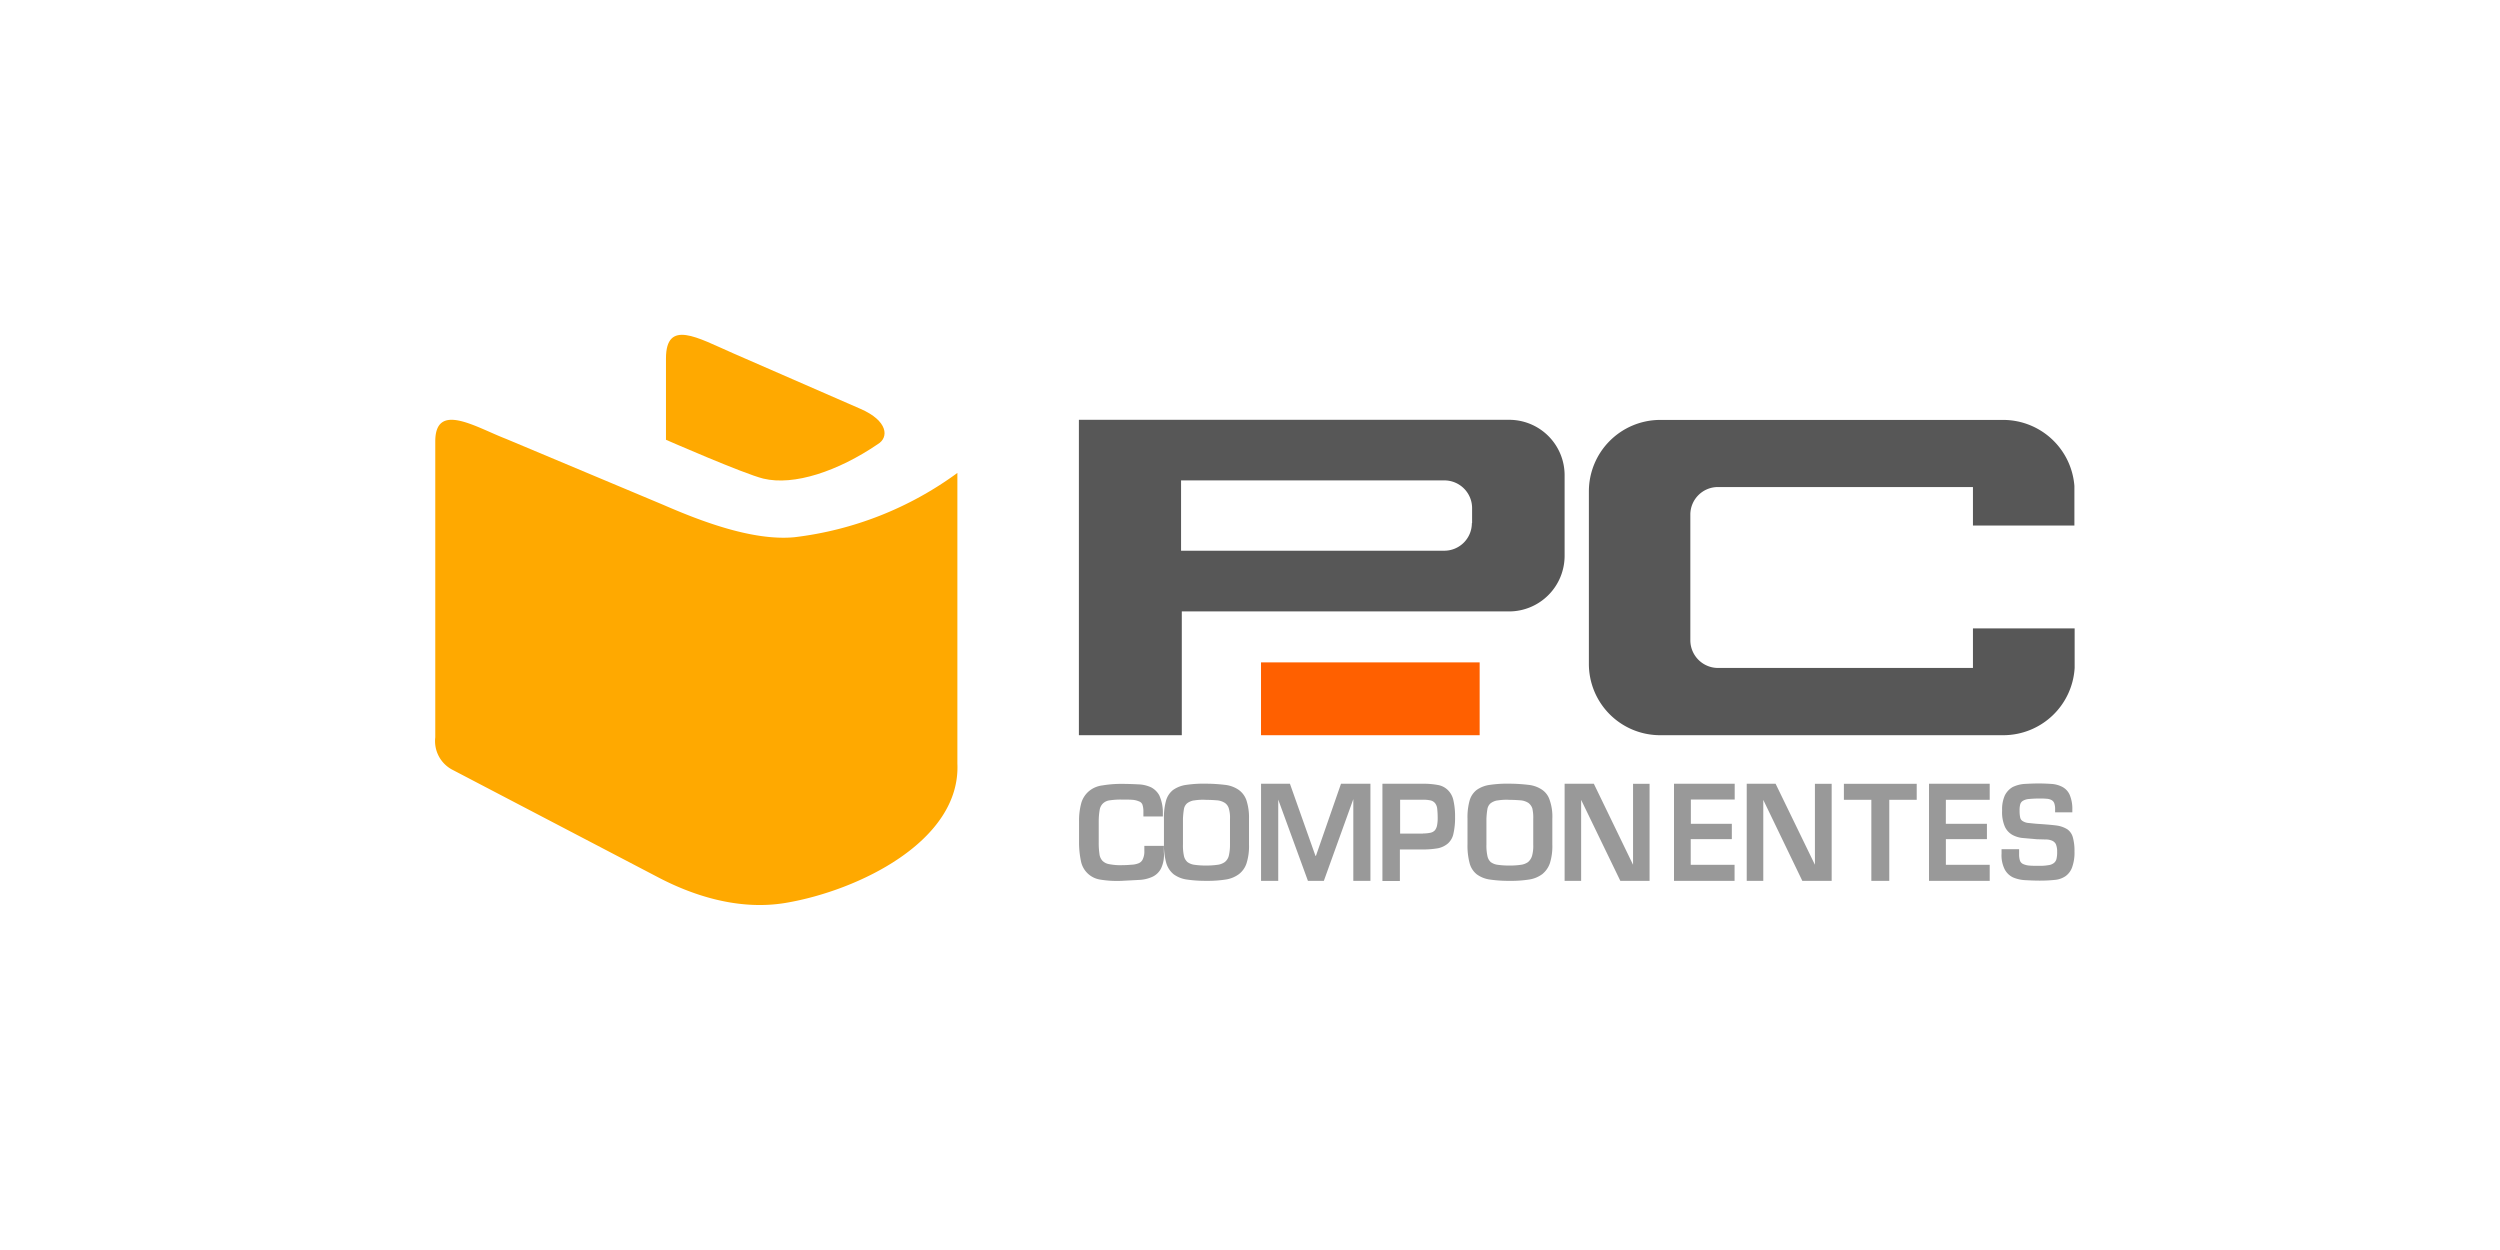
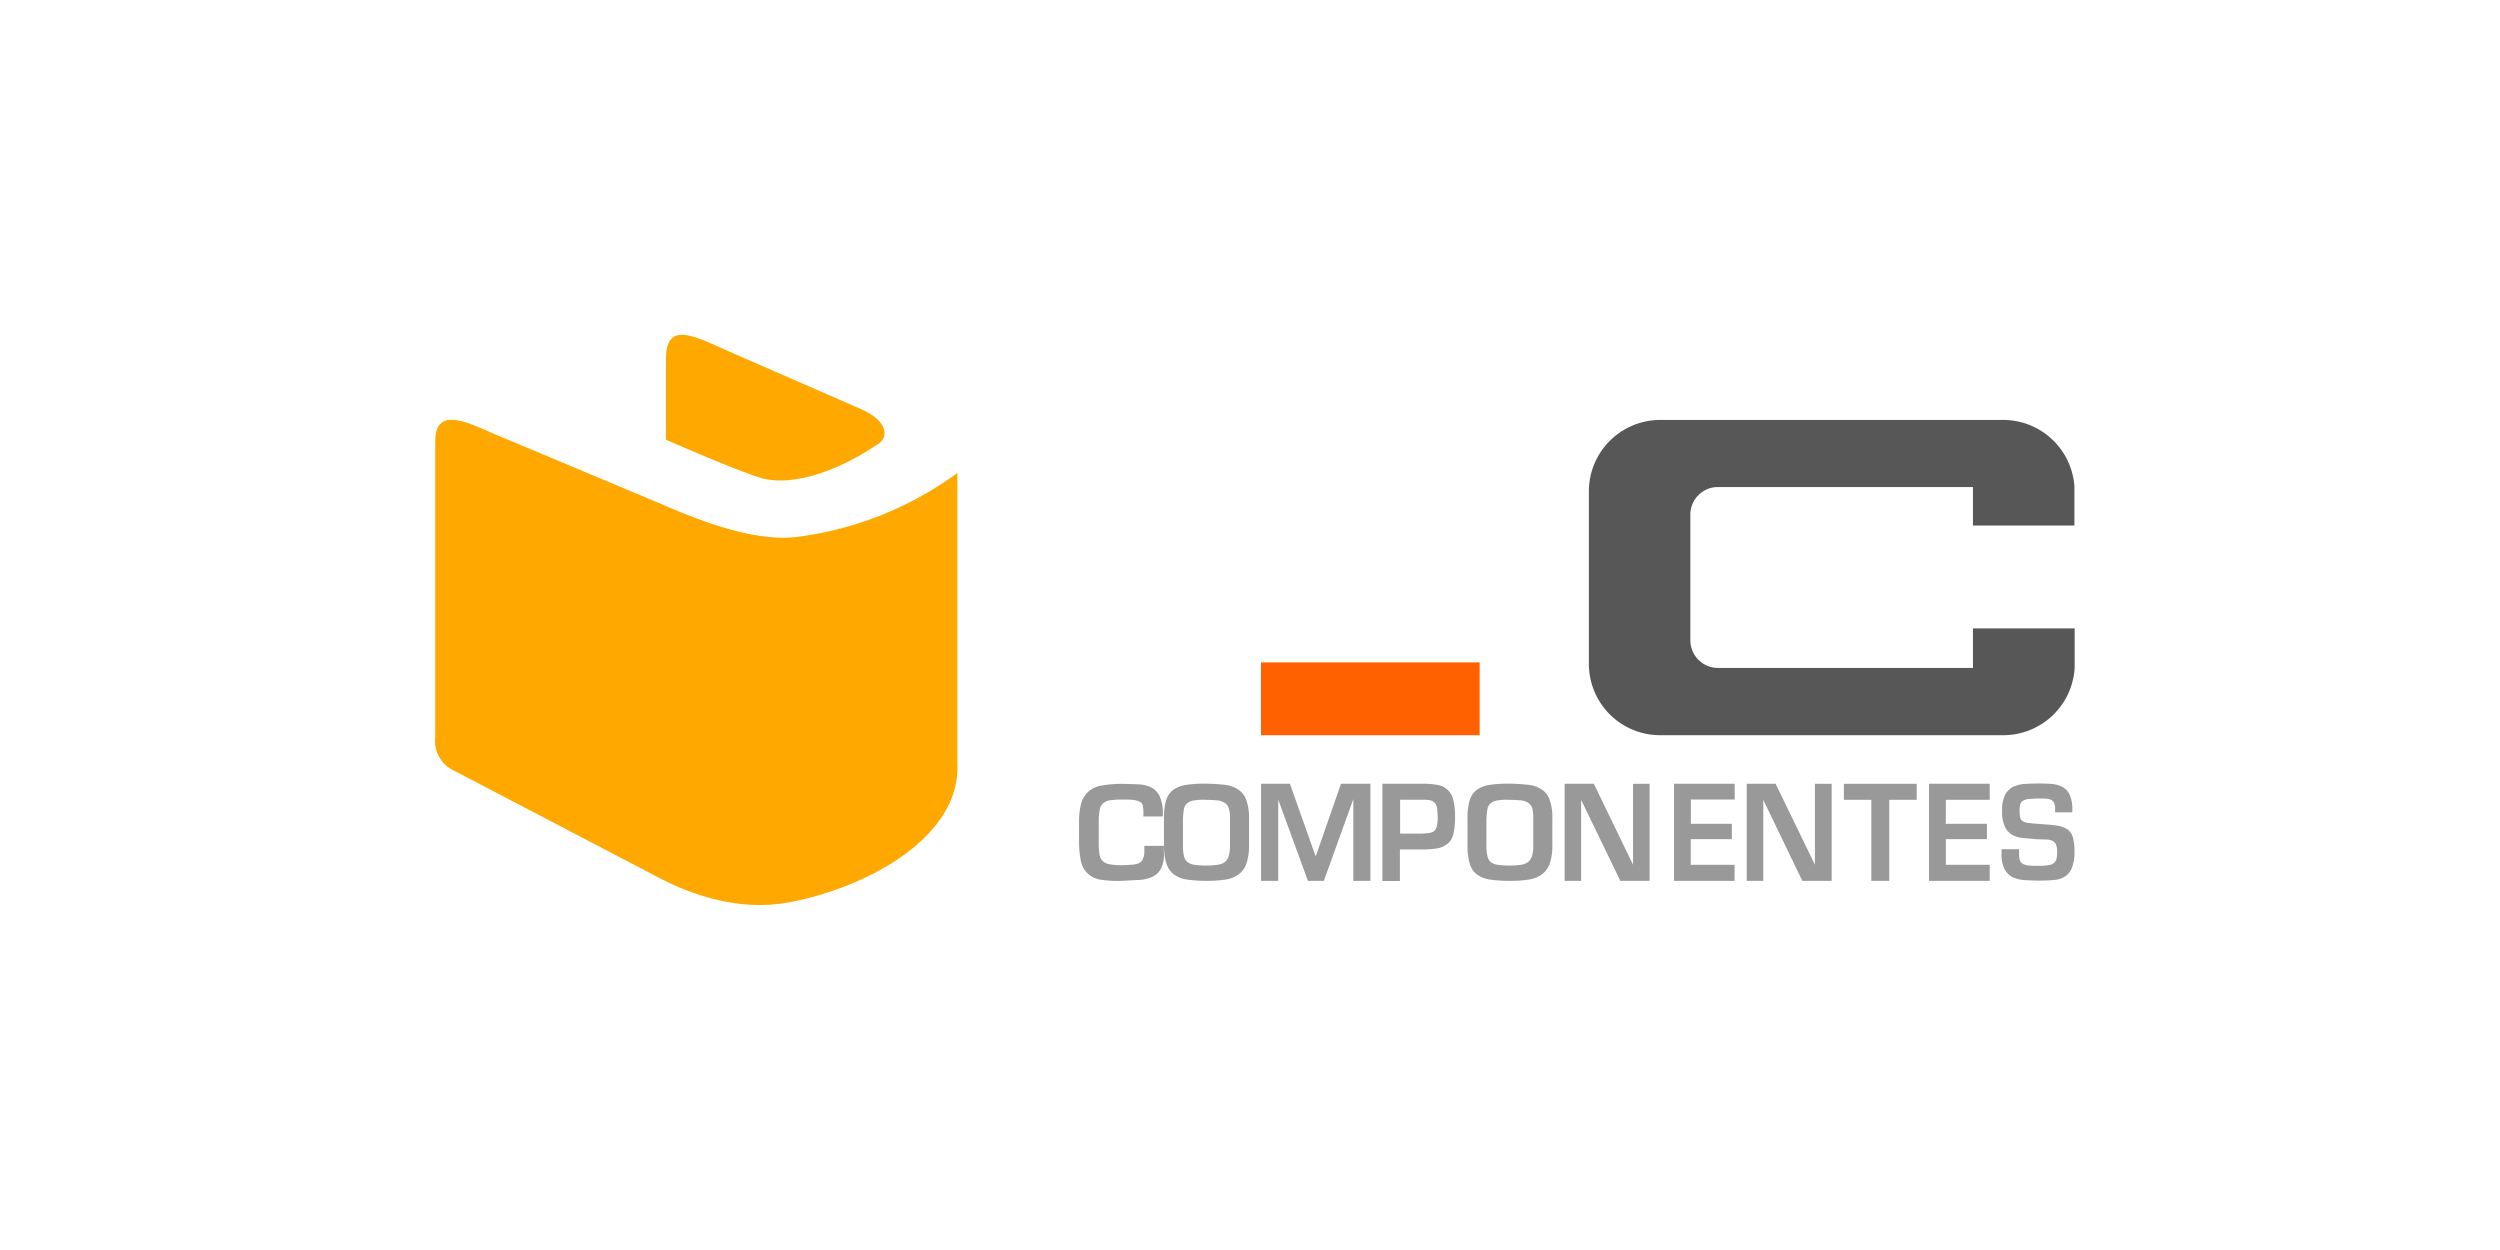
<svg xmlns="http://www.w3.org/2000/svg" xmlns:xlink="http://www.w3.org/1999/xlink" width="224" height="112" viewBox="0 0 224 112">
  <defs>
    <linearGradient id="a" x1="-5.113" y1="7.605" x2="-5.091" y2="7.605" gradientUnits="objectBoundingBox">
      <stop offset="0" stop-color="#ff6000" />
      <stop offset="0.3" stop-color="#ff6000" />
      <stop offset="1" stop-color="#ffa900" />
    </linearGradient>
    <linearGradient id="b" x1="-12.876" y1="24.632" x2="-12.821" y2="24.632" xlink:href="#a" />
  </defs>
  <g transform="translate(-678 -4443)">
    <rect width="224" height="112" transform="translate(678 4443)" fill="none" />
    <g transform="translate(717 4473.004)">
      <path d="M69.51,27.57H89.1v6.525H69.51Z" transform="translate(4.477 1.776)" fill="#ff6000" />
-       <path d="M92.743,7.15H54.18V35.41H63.4V24.319H92.754A4.983,4.983,0,0,0,97.7,19.327V12.11a4.965,4.965,0,0,0-4.96-4.96Zm-3.353,9.26a2.471,2.471,0,0,1-2.469,2.469H63.334v-6.3H86.942a2.485,2.485,0,0,1,2.469,2.469V16.41h-.021Z" transform="translate(3.489 0.461)" fill="#575757" />
-       <path d="M140.612,25.84h-9.09v3.544H108.669a2.485,2.485,0,0,1-2.469-2.469V15.643a2.471,2.471,0,0,1,2.469-2.469h22.853v3.449h9.09V13.078a6.408,6.408,0,0,0-6.344-5.918H103.454a6.4,6.4,0,0,0-6.344,6.386V29.023a6.383,6.383,0,0,0,6.344,6.386H134.29a6.408,6.408,0,0,0,6.344-6.025V25.84h-.021Z" transform="translate(6.254 0.461)" fill="#575757" />
+       <path d="M140.612,25.84h-9.09v3.544H108.669a2.485,2.485,0,0,1-2.469-2.469V15.643a2.471,2.471,0,0,1,2.469-2.469h22.853v3.449h9.09V13.078a6.408,6.408,0,0,0-6.344-5.918H103.454a6.4,6.4,0,0,0-6.344,6.386V29.023a6.383,6.383,0,0,0,6.344,6.386H134.29a6.408,6.408,0,0,0,6.344-6.025V25.84Z" transform="translate(6.254 0.461)" fill="#575757" />
      <path d="M59.959,40.708v-.458a1.9,1.9,0,0,0-.085-.585.5.5,0,0,0-.319-.3,1.748,1.748,0,0,0-.585-.138c-.255-.021-.585-.021-.947-.021a6.946,6.946,0,0,0-1.054.064,1.079,1.079,0,0,0-.628.277,1.029,1.029,0,0,0-.3.585,6.078,6.078,0,0,0-.085,1.011v1.895a6.735,6.735,0,0,0,.064,1.032,1.076,1.076,0,0,0,.277.628,1.121,1.121,0,0,0,.628.3,5.066,5.066,0,0,0,1.1.085c.341,0,.649-.021.9-.043a1.834,1.834,0,0,0,.628-.138.674.674,0,0,0,.362-.383,1.562,1.562,0,0,0,.128-.7v-.468H61.79v.564a2.776,2.776,0,0,1-.255,1.469,1.647,1.647,0,0,1-.777.745,3.23,3.23,0,0,1-1.2.277L58,46.488a9.167,9.167,0,0,1-1.937-.117,2.074,2.074,0,0,1-1.7-1.65,8.146,8.146,0,0,1-.17-1.6v-1.98a5.97,5.97,0,0,1,.213-1.671,2.2,2.2,0,0,1,.692-1.032,2.3,2.3,0,0,1,1.181-.5A10.094,10.094,0,0,1,58,37.8c.564,0,1.075.021,1.511.043a2.942,2.942,0,0,1,1.139.266,1.78,1.78,0,0,1,.734.724,3.71,3.71,0,0,1,.319,1.416v.468H59.959v-.011Zm7.312-2.821a2.7,2.7,0,0,1,1.192.426,1.907,1.907,0,0,1,.724.947,4.961,4.961,0,0,1,.234,1.66v2.31a5.116,5.116,0,0,1-.213,1.66,2.025,2.025,0,0,1-.681.99,2.639,2.639,0,0,1-1.192.49,10.335,10.335,0,0,1-1.735.117,11.493,11.493,0,0,1-1.756-.117,2.606,2.606,0,0,1-1.171-.468,2.036,2.036,0,0,1-.66-.99,5.994,5.994,0,0,1-.213-1.7V40.9a5.552,5.552,0,0,1,.192-1.618,1.838,1.838,0,0,1,.639-.947,2.671,2.671,0,0,1,1.171-.447,10.831,10.831,0,0,1,1.778-.106,14.788,14.788,0,0,1,1.692.106Zm-2.789,1.394a1.386,1.386,0,0,0-.617.266.892.892,0,0,0-.277.522,7.123,7.123,0,0,0-.085.852v2.31a4.413,4.413,0,0,0,.085,1.011,1.042,1.042,0,0,0,.319.564,1.361,1.361,0,0,0,.639.245,6.987,6.987,0,0,0,1.043.064,6.769,6.769,0,0,0,1-.064,1.428,1.428,0,0,0,.66-.245,1.045,1.045,0,0,0,.362-.564,4.2,4.2,0,0,0,.106-.99v-2.31A2.9,2.9,0,0,0,67.612,40a.907.907,0,0,0-.362-.5,1.555,1.555,0,0,0-.66-.224c-.277-.021-.6-.043-.979-.043a4.955,4.955,0,0,0-1.128.053Zm7.525,7.206H70.5v-8.7h2.587l2.288,6.461h.043l2.246-6.461H80.3v8.7H78.767V39.165l-2.64,7.323H74.7L72.04,39.208v7.281h-.032Zm9.388-8.7H85a7.1,7.1,0,0,1,1.373.117,1.681,1.681,0,0,1,.883.468,1.8,1.8,0,0,1,.479.9,6.408,6.408,0,0,1,.149,1.5,6.344,6.344,0,0,1-.149,1.5,1.6,1.6,0,0,1-.5.873,1.992,1.992,0,0,1-.9.426,7.9,7.9,0,0,1-1.352.106H82.94V46.5H81.375V37.8l.021-.011ZM85,42.241a2.955,2.955,0,0,0,.681-.064.748.748,0,0,0,.4-.224,1.017,1.017,0,0,0,.192-.447,3.4,3.4,0,0,0,.053-.724,7.332,7.332,0,0,0-.043-.766.969.969,0,0,0-.192-.49.746.746,0,0,0-.4-.245A3.258,3.258,0,0,0,85,39.218H82.961v3.034H85Zm9.473-4.353a2.7,2.7,0,0,1,1.192.426,1.764,1.764,0,0,1,.7.947,4.469,4.469,0,0,1,.234,1.66v2.31a5.116,5.116,0,0,1-.213,1.66,2.175,2.175,0,0,1-.681.99,2.639,2.639,0,0,1-1.192.49,10.387,10.387,0,0,1-1.746.117,11.747,11.747,0,0,1-1.767-.117,2.556,2.556,0,0,1-1.171-.468,1.873,1.873,0,0,1-.639-.99,6.1,6.1,0,0,1-.192-1.7V40.9a5.552,5.552,0,0,1,.192-1.618,1.838,1.838,0,0,1,.639-.947,2.671,2.671,0,0,1,1.171-.447,10.89,10.89,0,0,1,1.788-.106,15.087,15.087,0,0,1,1.682.106Zm-2.8,1.394a1.386,1.386,0,0,0-.617.266.892.892,0,0,0-.277.522,7.122,7.122,0,0,0-.085.852v2.31a4.412,4.412,0,0,0,.085,1.011,1.024,1.024,0,0,0,.3.564,1.361,1.361,0,0,0,.639.245,7.1,7.1,0,0,0,1.064.064,6.272,6.272,0,0,0,.979-.064,1.428,1.428,0,0,0,.66-.245,1.181,1.181,0,0,0,.362-.564,3.31,3.31,0,0,0,.106-.99v-2.31A3.775,3.775,0,0,0,94.808,40a1.021,1.021,0,0,0-.362-.5,1.555,1.555,0,0,0-.66-.224c-.277-.021-.6-.043-.979-.043a4.955,4.955,0,0,0-1.128.053ZM99.2,46.488H97.7v-8.7h2.618l3.513,7.259V37.792h1.48v8.7h-2.618l-3.513-7.259v7.259H99.2Zm9.782-5.109h3.7v1.373h-3.683v2.3h3.928v1.437H107.5v-8.7h5.439v1.416h-3.928V41.39l-.021-.011Zm6.535,5.109h-1.5v-8.7h2.587l3.523,7.259V37.792h1.5v8.7H119l-3.5-7.259v7.259h.021Zm11.272,0h-1.607V39.229h-2.459V37.792h6.525v1.437h-2.459Zm5.067-5.109h3.683v1.373H131.86v2.3h3.928v1.437h-5.439v-8.7h5.439v1.437H131.86Zm6.567,2.31v.4a1.821,1.821,0,0,0,.075.585.545.545,0,0,0,.287.309,1.678,1.678,0,0,0,.575.138c.224.021.532.021.873.021a4.348,4.348,0,0,0,.841-.064.956.956,0,0,0,.479-.2.672.672,0,0,0,.224-.383,2.465,2.465,0,0,0,.053-.607,1.689,1.689,0,0,0-.117-.692.689.689,0,0,0-.341-.309,1.457,1.457,0,0,0-.575-.106l-.777-.021-1.213-.106a2.4,2.4,0,0,1-.99-.287,1.622,1.622,0,0,1-.671-.734A3.232,3.232,0,0,1,136.9,40.2a3.08,3.08,0,0,1,.245-1.373,1.826,1.826,0,0,1,.681-.734,2.9,2.9,0,0,1,1.043-.287c.4-.021.841-.043,1.331-.043.415,0,.8.021,1.16.043a2.421,2.421,0,0,1,.937.266,1.469,1.469,0,0,1,.649.692,3.17,3.17,0,0,1,.245,1.32v.266h-1.543V40.08a1.551,1.551,0,0,0-.075-.543.538.538,0,0,0-.245-.287,1.052,1.052,0,0,0-.436-.117,6.213,6.213,0,0,0-.681-.021c-.383,0-.681.021-.915.043a1.26,1.26,0,0,0-.532.16.549.549,0,0,0-.245.33,2.062,2.062,0,0,0-.053.564,2.818,2.818,0,0,0,.053.607.487.487,0,0,0,.245.33,1.166,1.166,0,0,0,.532.16c.224.021.553.064.937.085.628.043,1.139.085,1.543.138a2.461,2.461,0,0,1,.969.341,1.293,1.293,0,0,1,.49.713,4.456,4.456,0,0,1,.149,1.277,3.844,3.844,0,0,1-.213,1.416,1.658,1.658,0,0,1-.585.788,1.993,1.993,0,0,1-.99.341,12.52,12.52,0,0,1-1.352.064c-.436,0-.852-.021-1.277-.043a3.183,3.183,0,0,1-1.086-.245,1.656,1.656,0,0,1-.745-.713,2.814,2.814,0,0,1-.287-1.416v-.4h1.565l.011.043Z" transform="translate(3.49 2.432)" fill="#999" />
      <path d="M46.781,11.908V37.943c.319,6.951-8.888,11.389-15.349,12.485-4.47.766-8.7-.852-11.347-2.225L1.458,38.465A2.9,2.9,0,0,1,0,35.6V9.087c0-3.6,3.619-1.277,6.354-.224l14.061,5.9c3.257,1.416,8,3.268,11.772,2.906a30.834,30.834,0,0,0,14.593-5.758Z" transform="translate(0 0.461)" fill="url(#a)" />
      <path d="M28.148,12.88c2.736.66,6.684-.66,10.25-3.087,1.011-.6.926-2.086-1.543-3.161C32.619,4.79,25.413,1.639,25.413,1.639,22.241.256,19.42-1.447,19.42,2.118V9.4s6.951,3.044,8.728,3.481Z" transform="translate(1.251 0)" fill="url(#b)" />
    </g>
  </g>
</svg>